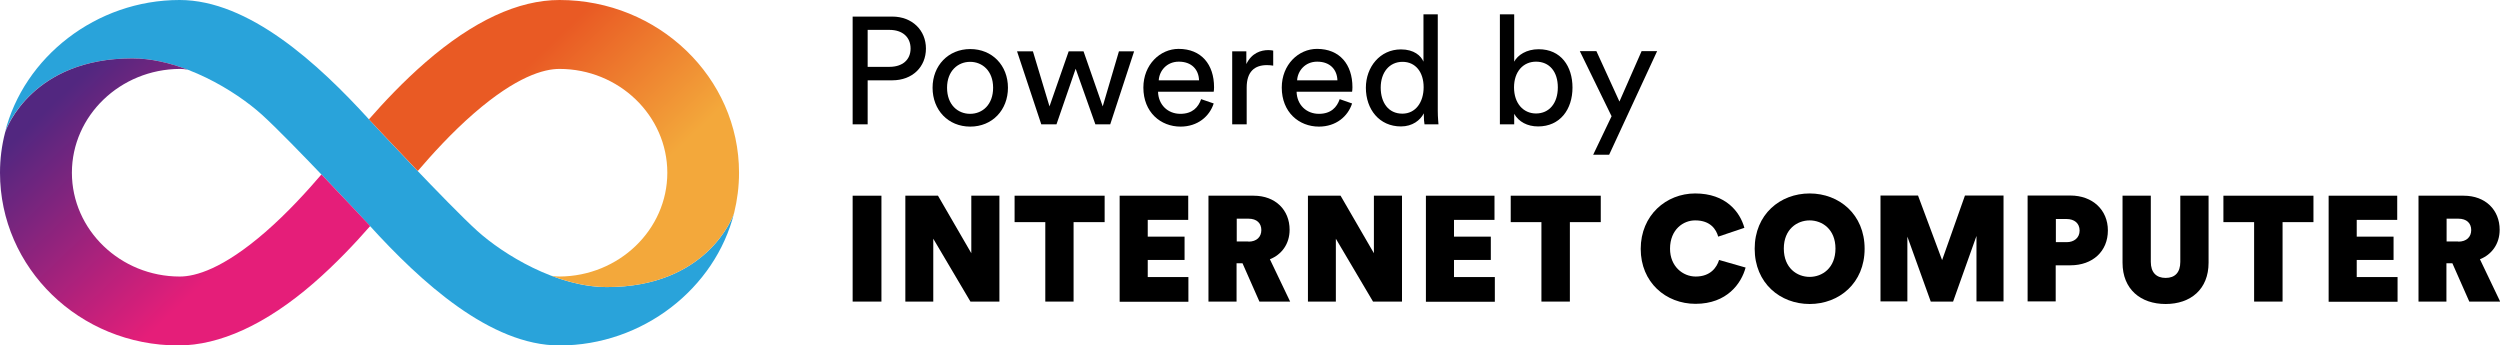
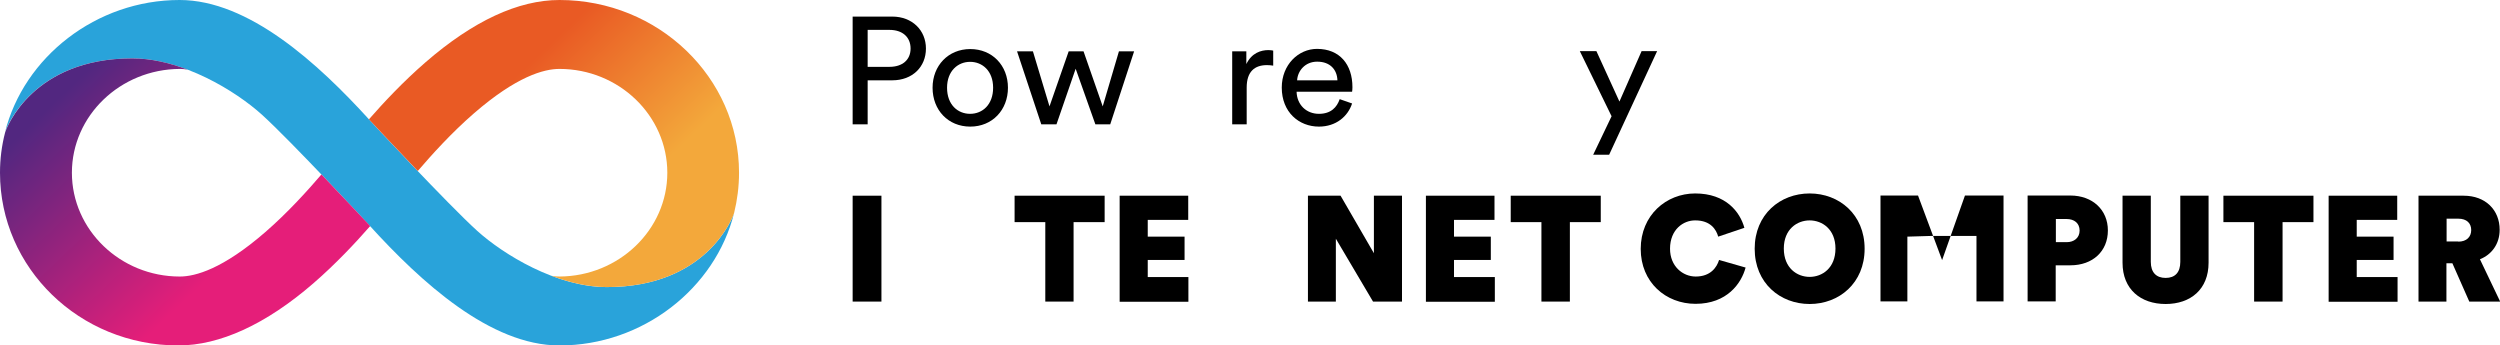
<svg xmlns="http://www.w3.org/2000/svg" width="275" height="38" viewBox="0 0 275 38" fill="none">
  <g clip-path="url(#clip0_693_1616)">
    <path d="M95.442 8.835V13.68H93.791V1.824H98.148C100.356 1.824 101.853 3.344 101.853 5.339C101.853 7.353 100.375 8.835 98.148 8.835H95.442ZM97.841 7.353C99.281 7.353 100.164 6.574 100.164 5.339C100.164 4.085 99.281 3.287 97.841 3.287H95.442V7.353H97.841Z" fill="black" />
    <path d="M110.875 9.652C110.875 12.103 109.148 13.927 106.729 13.927C104.291 13.927 102.583 12.103 102.583 9.652C102.583 7.22 104.31 5.396 106.729 5.396C109.148 5.396 110.875 7.201 110.875 9.652ZM109.243 9.652C109.243 7.79 108.053 6.802 106.71 6.802C105.366 6.802 104.176 7.809 104.176 9.652C104.176 11.533 105.366 12.521 106.71 12.521C108.073 12.521 109.243 11.514 109.243 9.652Z" fill="black" />
    <path d="M119.187 5.643L121.299 11.704L123.084 5.643H124.754L122.124 13.68H120.492L118.323 7.562L116.212 13.68H114.542L111.874 5.643H113.62L115.444 11.704L117.556 5.643H119.187Z" fill="black" />
-     <path d="M133.507 11.381C133.047 12.806 131.741 13.927 129.86 13.927C127.672 13.927 125.771 12.35 125.771 9.633C125.771 7.106 127.614 5.377 129.649 5.377C132.145 5.377 133.546 7.087 133.546 9.595C133.546 9.804 133.527 9.994 133.507 10.089H127.384C127.422 11.533 128.459 12.521 129.841 12.521C131.166 12.521 131.818 11.799 132.125 10.906L133.507 11.381ZM131.895 8.835C131.857 7.676 131.108 6.783 129.668 6.783C128.325 6.783 127.518 7.809 127.461 8.835H131.895Z" fill="black" />
    <path d="M140.053 7.22C139.823 7.182 139.573 7.163 139.362 7.163C138.018 7.163 137.135 7.866 137.135 9.633V13.68H135.542V5.643H137.097V7.049C137.692 5.814 138.709 5.51 139.535 5.51C139.746 5.51 139.976 5.548 140.053 5.567V7.22Z" fill="black" />
    <path d="M148.73 11.381C148.269 12.806 146.964 13.927 145.082 13.927C142.894 13.927 140.994 12.35 140.994 9.633C140.994 7.106 142.836 5.377 144.871 5.377C147.367 5.377 148.768 7.087 148.768 9.595C148.768 9.804 148.749 9.994 148.73 10.089H142.625C142.664 11.533 143.7 12.521 145.082 12.521C146.407 12.521 147.06 11.799 147.367 10.906L148.73 11.381ZM147.117 8.835C147.079 7.676 146.33 6.783 144.89 6.783C143.547 6.783 142.74 7.809 142.683 8.835H147.117Z" fill="black" />
-     <path d="M156.619 12.464C156.235 13.224 155.371 13.908 154.104 13.908C151.724 13.908 150.246 12.027 150.246 9.652C150.246 7.372 151.801 5.434 154.104 5.434C155.544 5.434 156.312 6.137 156.581 6.783V1.577H158.155V12.198C158.155 12.958 158.232 13.547 158.232 13.68H156.696C156.658 13.49 156.619 13.072 156.619 12.597V12.464ZM154.258 12.502C155.717 12.502 156.6 11.248 156.6 9.595C156.6 7.942 155.717 6.802 154.277 6.802C152.818 6.802 151.878 7.98 151.878 9.633C151.878 11.286 152.722 12.502 154.258 12.502Z" fill="black" />
-     <path d="M164.988 13.68V1.577H166.562V6.783C166.946 6.061 167.906 5.415 169.25 5.415C171.707 5.415 172.974 7.296 172.974 9.633C172.974 12.027 171.611 13.908 169.192 13.908C168.002 13.908 167.061 13.395 166.562 12.521V13.68H164.988ZM168.962 6.783C167.561 6.783 166.543 7.866 166.543 9.614C166.543 11.362 167.561 12.483 168.962 12.483C170.421 12.483 171.361 11.343 171.361 9.614C171.361 7.885 170.44 6.783 168.962 6.783Z" fill="black" />
    <path d="M175.239 17.043L177.274 12.787L173.78 5.624H175.604L178.138 11.172L180.576 5.624H182.284L177.005 17.024H175.239V17.043Z" fill="black" />
    <path d="M66.763 31.578C61.216 31.578 55.361 27.987 52.482 25.384C49.334 22.534 40.695 13.262 40.657 13.205C34.975 6.954 27.354 0 19.753 0C10.596 0 2.611 6.27 0.538 14.592C0.691 14.041 3.609 6.422 14.531 6.422C20.079 6.422 25.934 10.013 28.813 12.616C31.961 15.466 40.599 24.738 40.638 24.795C46.32 31.046 53.941 38 61.542 38C70.698 38 78.684 31.73 80.757 23.408C80.604 23.959 77.686 31.578 66.763 31.578Z" fill="#29A3DA" />
    <path d="M40.657 24.795C40.638 24.776 38.142 22.097 35.359 19.19C33.842 20.957 31.673 23.37 29.178 25.536C24.513 29.583 21.499 30.419 19.772 30.419C13.245 30.419 7.909 25.289 7.909 19C7.909 12.73 13.226 7.619 19.772 7.581C20.002 7.581 20.29 7.6 20.636 7.657C18.678 6.916 16.585 6.422 14.55 6.422C3.628 6.422 0.71 14.041 0.557 14.592C0.192 15.998 0 17.48 0 19C0 29.469 8.734 38 19.618 38C24.148 38 29.235 35.701 34.476 31.16C36.952 29.013 39.102 26.714 40.714 24.871C40.695 24.833 40.676 24.814 40.657 24.795Z" fill="url(#paint0_linear_693_1616)" />
    <path d="M40.657 13.205C40.676 13.224 43.172 15.903 45.955 18.81C47.471 17.043 49.641 14.63 52.136 12.464C56.801 8.417 59.814 7.581 61.542 7.581C68.069 7.581 73.405 12.711 73.405 19C73.405 25.27 68.088 30.381 61.542 30.419C61.312 30.419 61.024 30.4 60.678 30.343C62.636 31.084 64.728 31.578 66.763 31.578C77.686 31.578 80.603 23.959 80.757 23.408C81.103 21.983 81.294 20.52 81.294 19C81.294 8.531 72.426 0 61.542 0C57.012 0 52.059 2.299 46.819 6.84C44.343 8.987 42.193 11.286 40.58 13.129C40.599 13.167 40.638 13.186 40.657 13.205Z" fill="url(#paint1_linear_693_1616)" />
    <path d="M93.791 33.174V21.527H96.958V33.174H93.791Z" fill="black" />
-     <path d="M106.748 33.174L102.66 26.258V33.174H99.588V21.527H103.178L106.844 27.854V21.527H109.935V33.174H106.748Z" fill="black" />
    <path d="M118.093 24.434V33.174H114.983V24.434H111.605V21.527H121.51V24.434H118.093Z" fill="black" />
    <path d="M123.161 33.174V21.527H130.705V24.187H126.251V26.03H130.302V28.595H126.251V30.476H130.724V33.193H123.161V33.174Z" fill="black" />
-     <path d="M132.931 33.174V21.527H137.903C140.302 21.527 141.857 23.104 141.857 25.27C141.857 26.847 140.974 28.006 139.688 28.519L141.915 33.174H138.536L136.674 28.956H136.022V33.174H132.931ZM137.327 26.581C138.248 26.581 138.747 26.049 138.747 25.308C138.747 24.567 138.268 24.054 137.327 24.054H136.041V26.562H137.327V26.581Z" fill="black" />
    <path d="M151.033 33.174L146.944 26.258V33.174H143.873V21.527H147.463L151.129 27.854V21.527H154.22V33.174H151.033Z" fill="black" />
    <path d="M156.85 33.174V21.527H164.394V24.187H159.94V26.03H163.99V28.595H159.94V30.476H164.432V33.193H156.85V33.174Z" fill="black" />
    <path d="M172.686 24.434V33.174H169.557V24.434H166.179V21.527H176.084V24.434H172.686Z" fill="black" />
    <path d="M183.704 27.36C183.704 29.298 185.106 30.419 186.526 30.419C188.158 30.419 188.849 29.412 189.098 28.595L192.016 29.431C191.556 31.16 189.981 33.421 186.507 33.421C183.244 33.421 180.479 31.065 180.479 27.379C180.479 23.674 183.282 21.28 186.469 21.28C189.847 21.28 191.402 23.313 191.882 25.061L189.002 26.03C188.791 25.251 188.158 24.244 186.488 24.244C185.182 24.225 183.704 25.232 183.704 27.36Z" fill="black" />
    <path d="M199.061 21.28C202.305 21.28 205.108 23.579 205.108 27.36C205.108 31.141 202.305 33.44 199.061 33.44C195.817 33.44 193.015 31.141 193.015 27.36C193.015 23.579 195.817 21.28 199.061 21.28ZM199.061 30.457C200.443 30.457 201.902 29.488 201.902 27.341C201.902 25.213 200.443 24.244 199.061 24.244C197.679 24.244 196.22 25.213 196.22 27.341C196.22 29.488 197.679 30.457 199.061 30.457Z" fill="black" />
-     <path d="M217.412 33.174V25.954L214.84 33.174H212.383L209.811 26.03V33.155H206.854V21.508H210.982L213.631 28.614L216.145 21.508H220.388V33.155H217.412V33.174Z" fill="black" />
+     <path d="M217.412 33.174V25.954H212.383L209.811 26.03V33.155H206.854V21.508H210.982L213.631 28.614L216.145 21.508H220.388V33.155H217.412V33.174Z" fill="black" />
    <path d="M226.127 29.184V33.155H223.037V21.508H227.74C230.197 21.508 231.867 23.104 231.867 25.346C231.867 27.645 230.197 29.184 227.74 29.184H226.127ZM227.337 26.638C228.143 26.638 228.757 26.163 228.757 25.365C228.757 24.548 228.162 24.092 227.337 24.092H226.146V26.638H227.337Z" fill="black" />
    <path d="M233.479 28.899V21.527H236.589V28.804C236.589 29.963 237.184 30.571 238.221 30.571C239.257 30.571 239.833 29.963 239.833 28.804V21.527H242.943V28.899C242.943 31.825 240.966 33.44 238.221 33.44C235.476 33.44 233.479 31.825 233.479 28.899Z" fill="black" />
    <path d="M251.082 24.434V33.174H247.953V24.434H244.575V21.527H254.48V24.434H251.082Z" fill="black" />
    <path d="M256.15 33.174V21.527H263.694V24.187H259.24V26.03H263.291V28.595H259.24V30.476H263.732V33.193H256.15V33.174Z" fill="black" />
    <path d="M266.036 33.174V21.527H271.007C273.407 21.527 274.962 23.104 274.962 25.27C274.962 26.847 274.079 28.006 272.793 28.519L275.019 33.174H271.622L269.76 28.956H269.107V33.174H266.036ZM270.412 26.581C271.334 26.581 271.833 26.049 271.833 25.308C271.833 24.567 271.353 24.054 270.412 24.054H269.126V26.562H270.412V26.581Z" fill="black" />
  </g>
  <defs>
    <linearGradient id="paint0_linear_693_1616" x1="30.005" y1="35.514" x2="3.549" y2="7.837" gradientUnits="userSpaceOnUse">
      <stop offset="0.22" stop-color="#E51E79" />
      <stop offset="0.892" stop-color="#522780" />
    </linearGradient>
    <linearGradient id="paint1_linear_693_1616" x1="51.279" y1="2.502" x2="77.734" y2="30.18" gradientUnits="userSpaceOnUse">
      <stop offset="0.21" stop-color="#E95A24" />
      <stop offset="0.684" stop-color="#F3A83B" />
    </linearGradient>
    <clipPath id="clip0_693_1616">
      <rect width="275" height="38" fill="white" />
    </clipPath>
  </defs>
</svg>